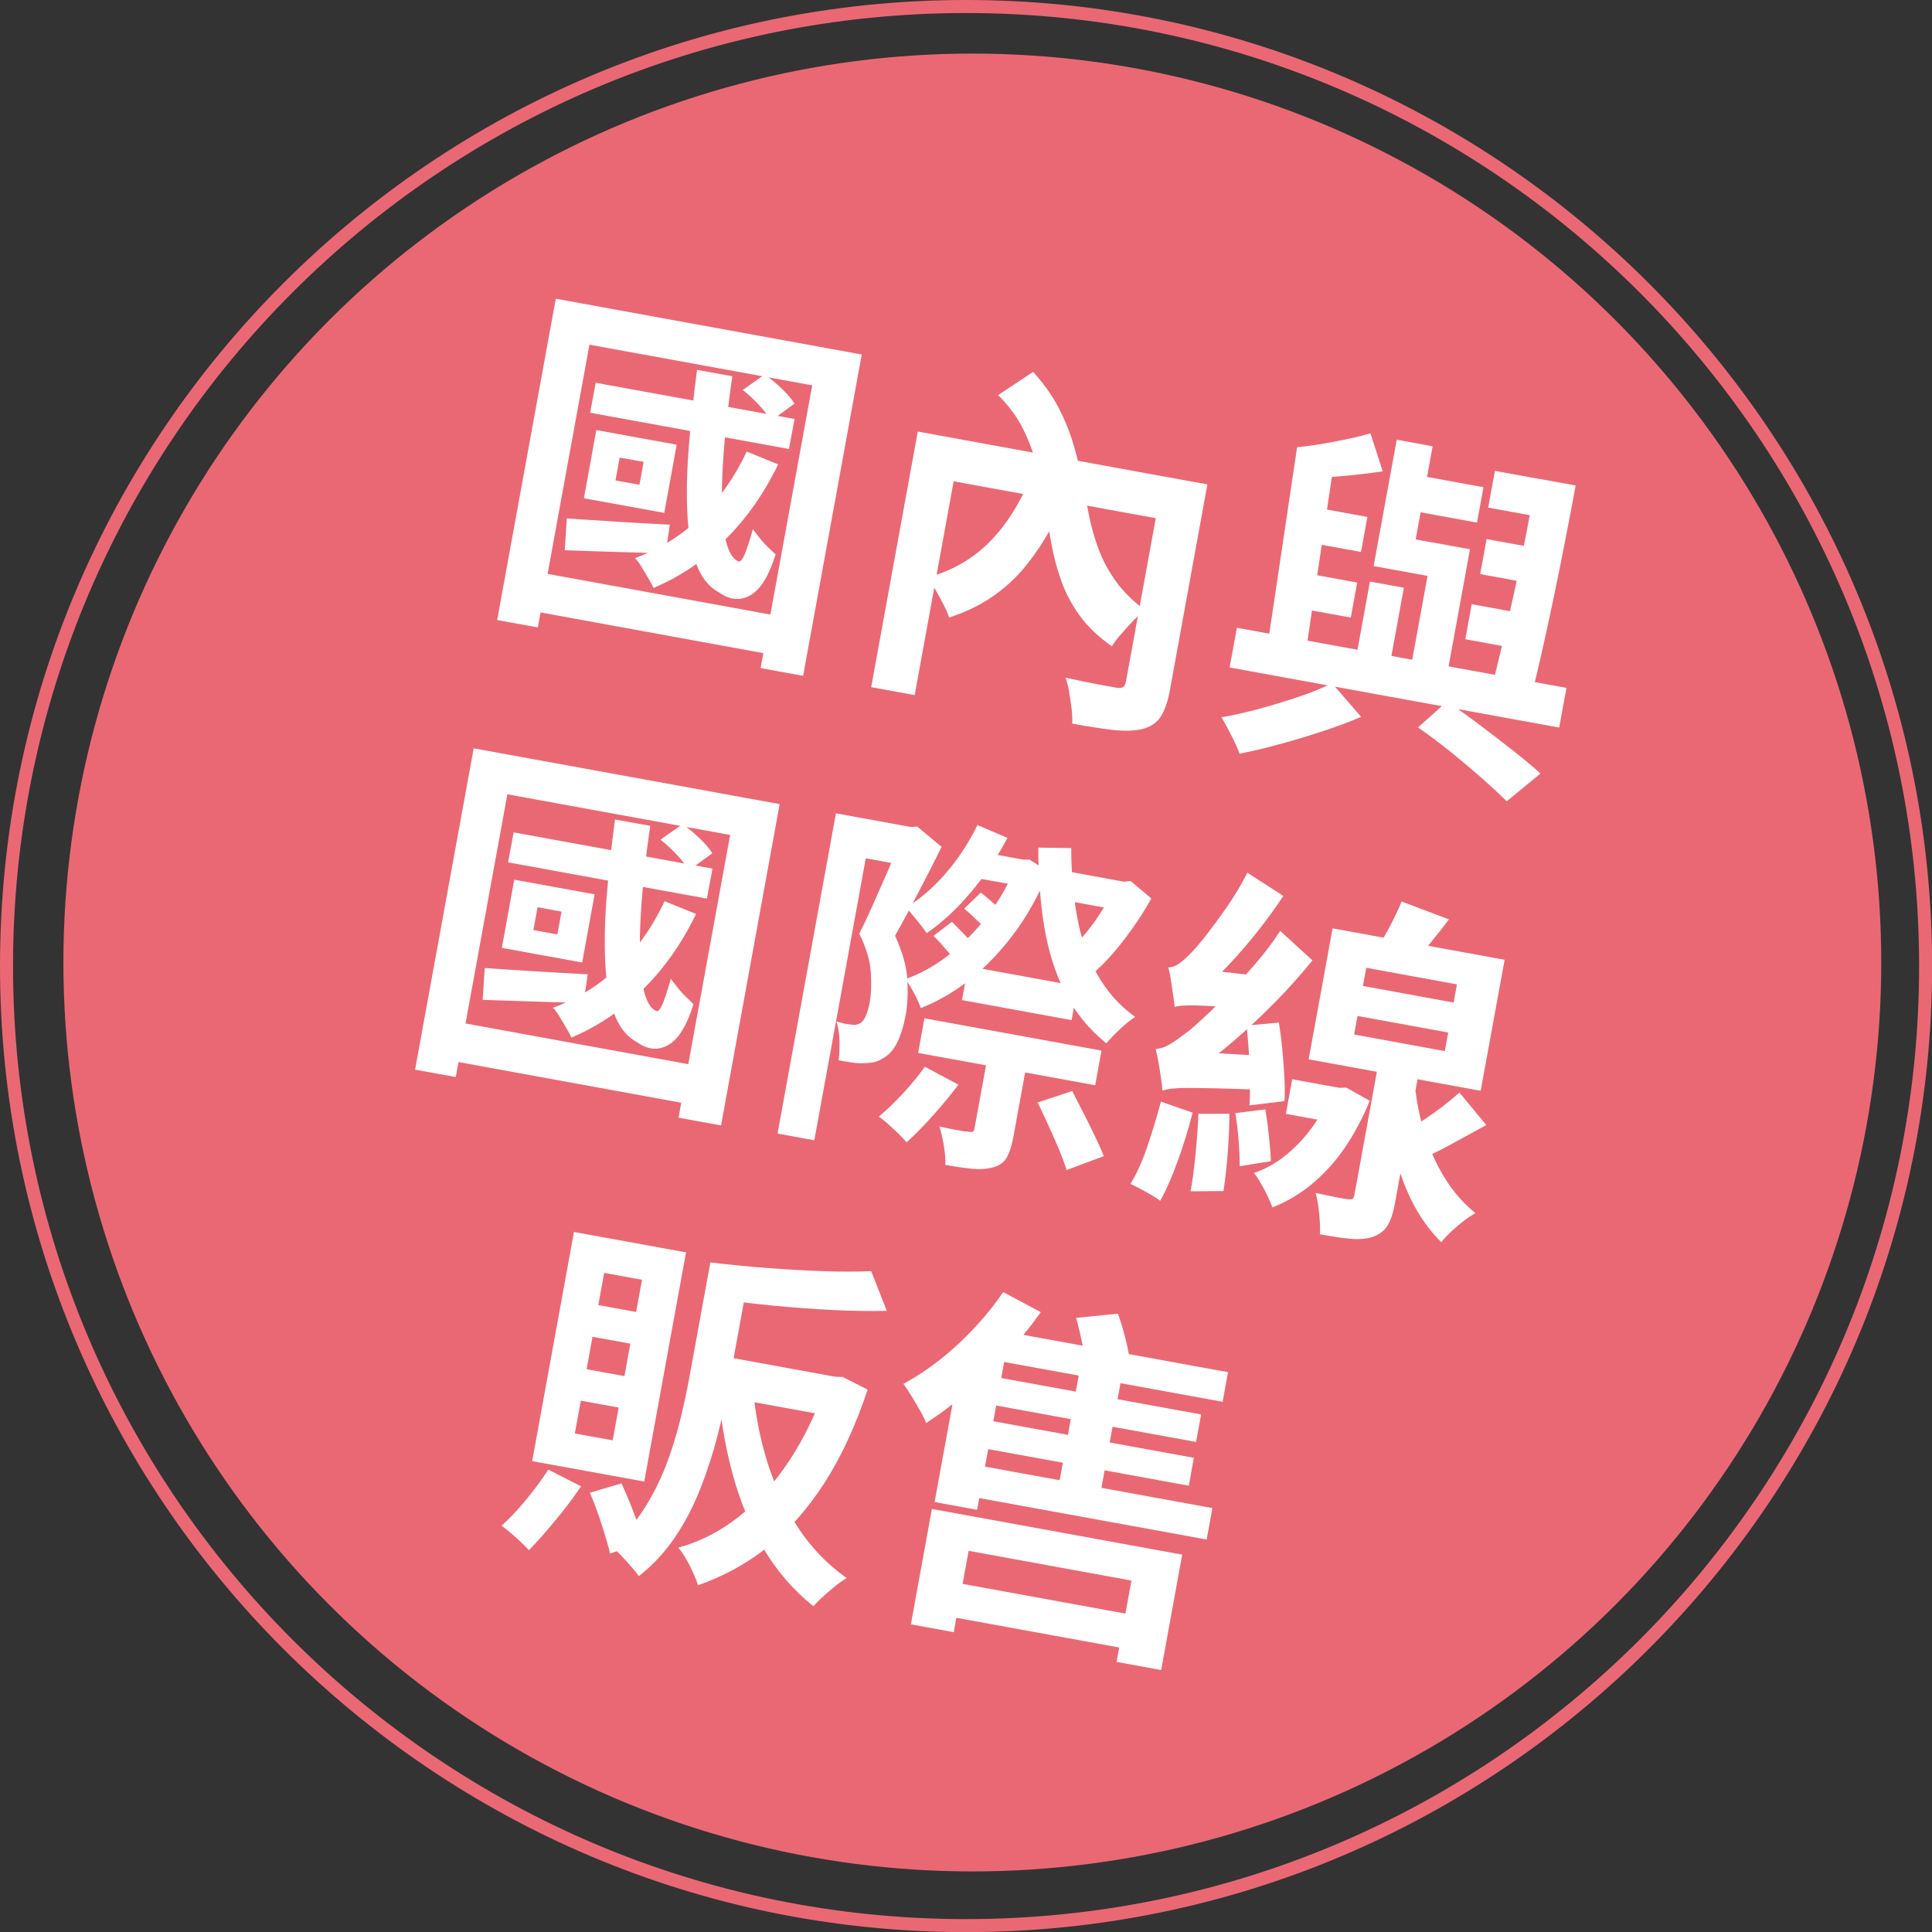
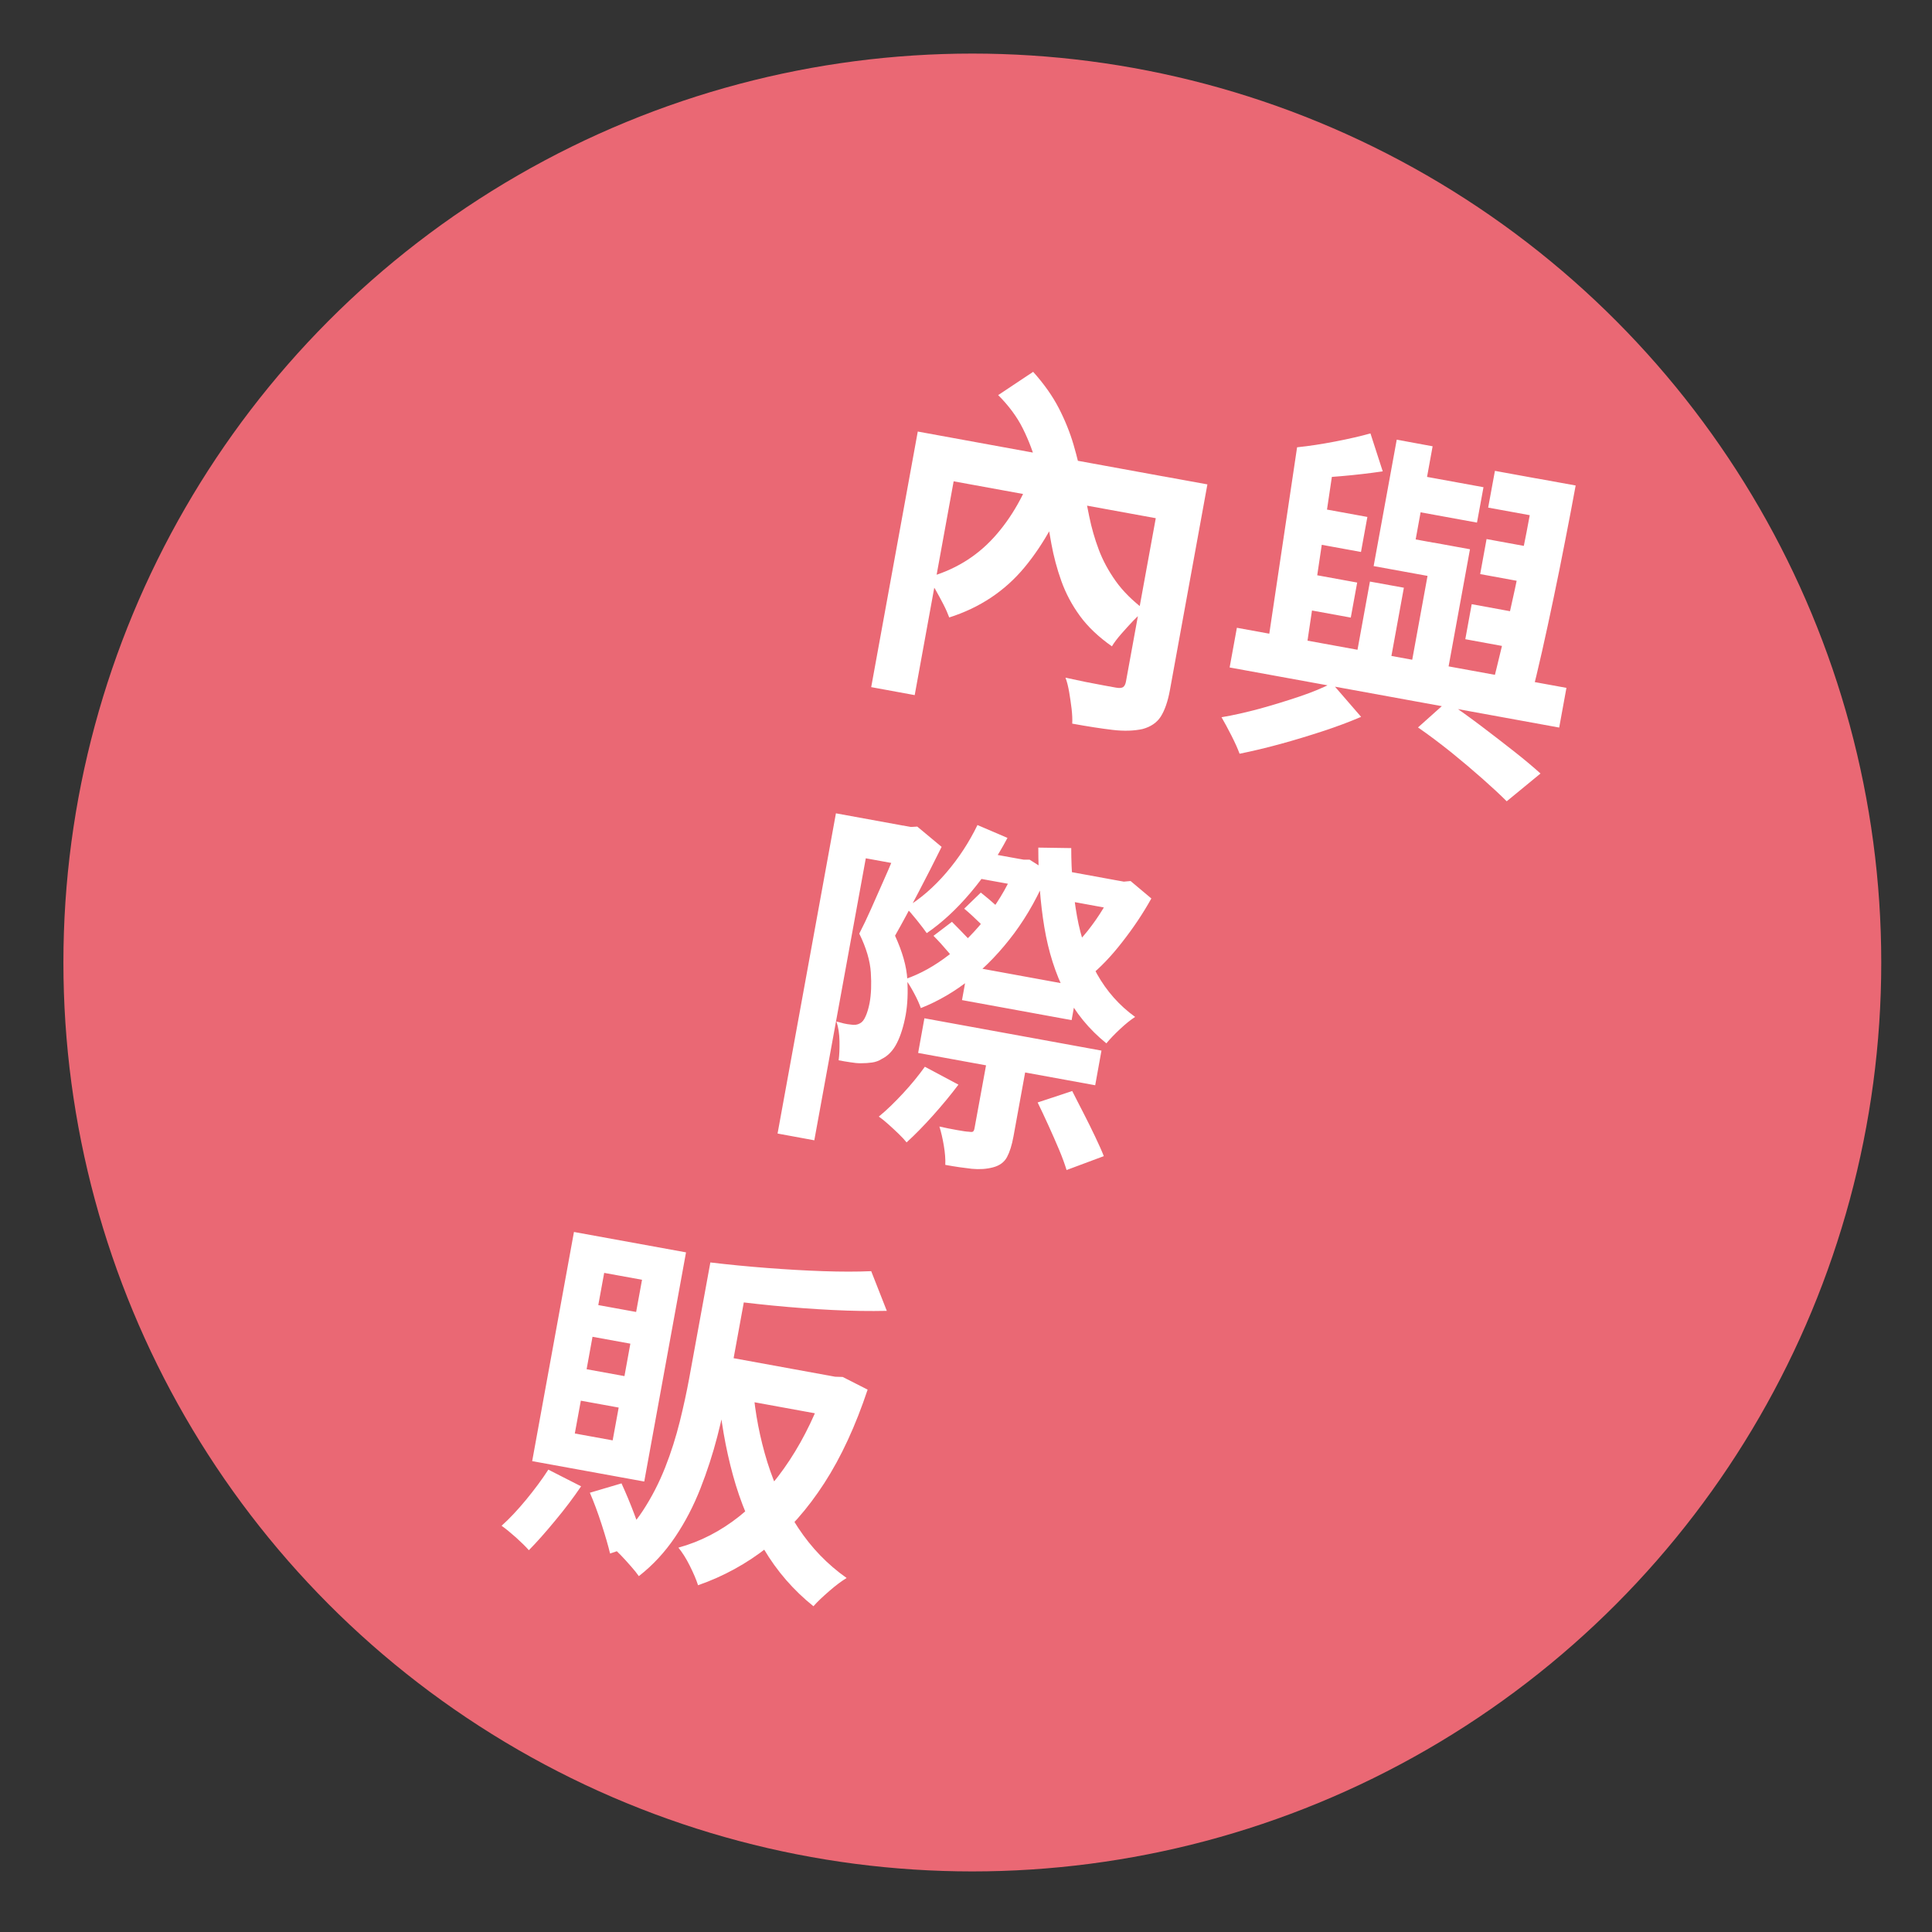
<svg xmlns="http://www.w3.org/2000/svg" id="_レイヤー_2" data-name="レイヤー 2" viewBox="0 0 157.23 157.24">
  <rect x="0" y="0" width="157.23" height="157.24" fill="#333333" stroke="none" />
  <defs>
    <style>
      .cls-1 {
        fill: #fff;
      }

      .cls-2 {
        fill: #ea6874;
      }
    </style>
  </defs>
  <g id="_レイヤー_1-2" data-name="レイヤー 1">
-     <path class="cls-2" d="m78.62,157.24C35.27,157.24,0,121.97,0,78.62S35.27,0,78.62,0s78.62,35.27,78.62,78.62-35.27,78.62-78.62,78.62Zm0-156.18C35.85,1.06,1.06,35.85,1.06,78.62s34.79,77.56,77.56,77.56,77.56-34.79,77.56-77.56S121.38,1.06,78.62,1.06Z" />
    <circle class="cls-2" cx="79.13" cy="78.33" r="73.97" />
    <g>
-       <path class="cls-1" d="m45.23,24.31l24.9,4.54-4.77,26.15-3.46-.63,4.2-23.01-18.13-3.31-4.2,23.01-3.31-.6,4.77-26.15Zm-1.88,22.17l21.24,3.88-.57,3.14-21.24-3.88.57-3.14Zm2.79-4.29c1.07.07,2.34.16,3.81.25,1.47.09,2.99.18,4.56.26l-.34,2.34c-1.43-.04-2.86-.09-4.27-.13s-2.73-.09-3.94-.13l.17-2.58Zm2.39-7.19l6.54,1.19-1.01,5.55-6.54-1.19,1.01-5.55Zm-.05-3.85l16.18,2.95-.45,2.44-16.18-2.95.45-2.44Zm1.95,6.09l-.34,1.86,1.95.35.34-1.86-1.95-.35Zm10.33-.49l2.57,1.04c-1.18,2.43-2.64,4.49-4.37,6.18-1.73,1.7-3.66,2.99-5.78,3.88-.08-.2-.22-.45-.4-.76-.18-.31-.37-.63-.56-.94-.19-.32-.37-.56-.54-.73,1.99-.72,3.76-1.82,5.3-3.3,1.54-1.48,2.8-3.27,3.79-5.37Zm-4.04-6.65l2.88.52c-.27,1.81-.48,3.58-.63,5.29-.15,1.71-.23,3.27-.22,4.67,0,1.4.11,2.55.33,3.45.22.9.55,1.45.99,1.65.16.09.34-.11.55-.61.2-.49.42-1.16.65-2,.16.21.35.45.56.72.21.27.44.52.69.76s.45.43.6.57c-.54,1.74-1.22,2.85-2.05,3.32-.83.47-1.67.4-2.54-.22-.86-.46-1.49-1.26-1.89-2.4s-.64-2.54-.71-4.2c-.07-1.65-.02-3.47.14-5.44.16-1.97.38-4,.66-6.09Zm3.72,1.64l1.79-1.26c.46.32.93.71,1.4,1.16.47.45.81.85,1.03,1.21l-1.91,1.39c-.21-.38-.54-.8-.98-1.28s-.89-.88-1.32-1.22Z" />
      <path class="cls-1" d="m74.69,35.12l21.79,3.98-.62,3.4-18.25-3.33-3.17,17.4-3.54-.65,3.79-20.8Zm9.59,2.59l3.09,1.14c-1.06,2.95-2.39,5.39-3.99,7.32-1.6,1.93-3.65,3.29-6.13,4.08-.11-.3-.26-.65-.47-1.06-.21-.41-.43-.81-.66-1.22-.24-.4-.46-.72-.68-.96,2.17-.58,3.98-1.67,5.43-3.26,1.45-1.59,2.59-3.6,3.41-6.03Zm-3.07-5.54l2.87-1.91c.88.98,1.58,1.97,2.09,2.96.51.99.91,1.99,1.2,2.98.29.99.53,1.98.71,2.95.18.97.37,1.93.56,2.86.19.94.45,1.84.78,2.72s.79,1.73,1.38,2.56c.59.83,1.38,1.61,2.36,2.35-.26.21-.56.5-.91.85-.34.36-.68.73-1.01,1.11-.33.38-.58.71-.75,1-1.08-.76-1.95-1.58-2.6-2.47-.65-.89-1.15-1.83-1.51-2.83-.36-1-.63-2.02-.82-3.06-.19-1.04-.37-2.1-.53-3.17-.17-1.07-.38-2.13-.65-3.17-.27-1.04-.65-2.04-1.13-3.01-.48-.97-1.16-1.88-2.02-2.74Zm13.48,6.6l3.57.65-3.05,16.74c-.17.93-.42,1.64-.74,2.15-.32.5-.82.84-1.49,1.02-.69.15-1.5.18-2.43.07s-2.03-.28-3.29-.51c.02-.34,0-.74-.05-1.2-.06-.46-.12-.92-.2-1.37-.08-.45-.17-.84-.3-1.17.54.12,1.09.23,1.65.35.56.11,1.07.21,1.52.29.45.08.77.14.94.17.27.05.46.03.58-.04.11-.08.19-.23.23-.44l3.05-16.71Z" />
      <path class="cls-1" d="m108.39,55.59l2.38,2.75c-.96.41-2,.8-3.13,1.17-1.13.37-2.28.72-3.45,1.04-1.17.32-2.27.58-3.31.79-.15-.41-.37-.9-.66-1.47-.29-.57-.56-1.07-.81-1.5.97-.16,2.01-.4,3.13-.7,1.12-.31,2.19-.64,3.23-.99,1.03-.35,1.91-.71,2.61-1.08Zm-7.73-4.5l26.82,4.89-.59,3.23-26.82-4.89.59-3.23Zm4.9-14.69l2.97,1.47-2.27,15.26-3.11-.57,2.41-16.16Zm.01,10.12l4.88.89-.52,2.85-4.88-.89.52-2.85Zm5.96-11.25l1,3.09c-1.09.16-2.21.29-3.37.39-1.16.1-2.24.18-3.25.23,0-.36-.03-.78-.1-1.26s-.15-.92-.24-1.32c.98-.1,2.01-.26,3.1-.47,1.09-.21,2.05-.43,2.87-.66Zm-5.13,5.91l4.88.89-.52,2.85-4.88-.89.52-2.85Zm5.09,6.15l2.76.5-1.32,7.23-2.76-.5,1.32-7.24Zm2.17-11.55l2.93.54-1.38,7.58,3.17.58-.49,2.7-6.1-1.11,1.88-10.29Zm1.26,2.81l5.81,1.06-.53,2.88-5.81-1.06.53-2.88Zm1.75,5.57l2.96.54-2.01,11.01-2.96-.54,2.01-11.01Zm-1.28,15.05l2.37-2.12c.93.63,1.86,1.3,2.8,2.01.94.71,1.83,1.4,2.67,2.06.84.66,1.55,1.26,2.14,1.79l-2.75,2.26c-.54-.54-1.21-1.16-1.99-1.85-.78-.69-1.62-1.4-2.52-2.13-.9-.72-1.8-1.4-2.71-2.03Zm4.38-10.04l4.91.9-.52,2.85-4.91-.9.52-2.85Zm1.21-5.3l4.91.9-.52,2.85-4.91-.9.52-2.85Zm.68-5.55l5.38.98-.55,2.99-5.38-.98.55-2.99Zm3.37.61l3.2.58c-.26,1.41-.54,2.9-.85,4.47-.3,1.57-.62,3.12-.94,4.66-.32,1.54-.64,3.01-.95,4.39-.31,1.38-.61,2.61-.88,3.68l-3.25-.59c.28-1.11.59-2.36.92-3.75s.67-2.86,1-4.4c.33-1.54.65-3.09.95-4.64.3-1.56.57-3.02.8-4.4Z" />
-       <path class="cls-1" d="m38.55,60.9l24.9,4.54-4.77,26.15-3.46-.63,4.2-23.01-18.13-3.31-4.2,23.01-3.31-.6,4.77-26.15Zm-1.88,22.17l21.24,3.88-.57,3.14-21.24-3.88.57-3.14Zm2.79-4.29c1.07.07,2.34.16,3.81.25,1.47.09,2.99.18,4.56.26l-.34,2.34c-1.43-.04-2.86-.09-4.27-.13-1.41-.05-2.73-.09-3.94-.13l.17-2.58Zm2.39-7.19l6.54,1.19-1.01,5.55-6.54-1.19,1.01-5.55Zm-.05-3.85l16.18,2.95-.45,2.44-16.18-2.95.45-2.44Zm1.95,6.09l-.34,1.86,1.95.36.34-1.86-1.95-.36Zm10.33-.49l2.57,1.04c-1.18,2.43-2.64,4.49-4.37,6.18s-3.66,2.99-5.78,3.88c-.08-.2-.22-.45-.4-.76-.18-.31-.37-.63-.56-.94-.19-.31-.37-.56-.54-.73,1.99-.72,3.76-1.82,5.3-3.3,1.54-1.48,2.8-3.27,3.79-5.37Zm-4.04-6.65l2.88.52c-.27,1.81-.48,3.57-.63,5.29-.15,1.71-.23,3.27-.22,4.67,0,1.4.11,2.55.33,3.45.22.9.55,1.45.99,1.65.16.09.34-.11.55-.61.2-.49.42-1.16.65-2,.16.21.35.45.56.72s.44.52.69.76c.25.24.45.43.6.58-.54,1.74-1.22,2.85-2.05,3.32-.83.47-1.67.4-2.54-.22-.86-.46-1.49-1.26-1.89-2.4-.4-1.14-.64-2.54-.71-4.2-.07-1.65-.03-3.47.14-5.44.16-1.97.38-4,.66-6.09Zm3.72,1.64l1.79-1.26c.46.32.92.71,1.39,1.16.47.45.81.85,1.03,1.21l-1.91,1.39c-.21-.38-.54-.8-.98-1.27-.44-.47-.89-.88-1.32-1.22Z" />
      <path class="cls-1" d="m68.03,66.19l6.57,1.2-.57,3.11-3.57-.65-4.19,22.95-2.99-.55,4.75-26.06Zm5.55,1.01l.55.1.52-.03,1.98,1.65c-.57,1.16-1.2,2.39-1.88,3.69-.68,1.31-1.31,2.49-1.91,3.54.6,1.31.94,2.5,1,3.56.06,1.06.02,2.02-.13,2.87-.17.93-.41,1.7-.72,2.31-.31.61-.72,1.04-1.23,1.29-.25.16-.51.25-.79.29-.28.04-.59.06-.93.06-.26,0-.54-.03-.84-.08-.3-.04-.62-.1-.95-.16.06-.43.08-.95.07-1.55-.01-.6-.09-1.14-.25-1.61.21.06.41.11.6.16.19.05.38.07.55.09.31.06.57.02.77-.1.18-.09.33-.28.46-.58.13-.29.24-.66.32-1.08.13-.7.16-1.52.1-2.47-.06-.95-.37-2.01-.94-3.17.31-.6.63-1.27.95-1.99.32-.72.64-1.44.96-2.17.32-.72.62-1.4.88-2.04.27-.64.48-1.19.64-1.64l.17-.96Zm1.68,19.61l2.74,1.46c-.61.81-1.3,1.65-2.08,2.52-.78.87-1.49,1.59-2.14,2.18-.15-.19-.36-.42-.64-.69-.28-.27-.56-.53-.85-.79s-.54-.46-.77-.62c.64-.52,1.29-1.16,1.97-1.89s1.27-1.46,1.78-2.17Zm7.59-16.93l.46.08h.48s1.53.97,1.53.97c-.76,1.88-1.69,3.55-2.78,5.02-1.09,1.46-2.27,2.7-3.55,3.72-1.28,1.02-2.63,1.81-4.05,2.37-.12-.34-.3-.75-.55-1.21-.25-.47-.48-.85-.71-1.15,1.22-.42,2.4-1.08,3.56-1.98,1.16-.9,2.21-1.98,3.17-3.23.96-1.26,1.74-2.63,2.33-4.12l.08-.47Zm-3.31-2.74l2.45,1.05c-.85,1.61-1.85,3.09-3,4.45-1.15,1.36-2.34,2.46-3.57,3.3-.17-.25-.44-.6-.8-1.05-.36-.45-.66-.79-.89-1.03,1.17-.71,2.26-1.65,3.28-2.84,1.02-1.19,1.86-2.48,2.54-3.88Zm-4.31,15.73l14.41,2.63-.51,2.82-14.41-2.63.51-2.82Zm.74-6.71l1.5-1.14c.37.37.78.79,1.23,1.26s.78.87,1,1.19l-1.56,1.31c-.21-.36-.53-.79-.95-1.28-.42-.5-.82-.94-1.21-1.33Zm4.56,8.88l3.2.58-1.25,6.86c-.13.72-.31,1.28-.53,1.69-.22.41-.6.69-1.13.83-.53.14-1.1.18-1.73.12-.63-.07-1.35-.17-2.16-.32.02-.46-.02-.98-.12-1.57-.1-.59-.22-1.11-.36-1.55.5.11.98.21,1.45.29.46.08.77.13.91.13.17.03.29.03.36,0,.07-.04.11-.13.14-.29l1.24-6.77Zm-1.74-6.41l8.92,1.63-.5,2.76-8.92-1.63.5-2.76Zm-.32-4.68l1.35-1.31c.4.31.83.68,1.29,1.09.46.41.82.76,1.08,1.05l-1.38,1.49c-.26-.33-.62-.71-1.07-1.16-.45-.44-.87-.83-1.27-1.16Zm.63-4.75l4.3.78-.39,2.12-4.3-.78.39-2.12Zm5.35,20.52l2.81-.93c.28.55.58,1.15.92,1.8.33.65.65,1.28.94,1.9s.54,1.15.71,1.6l-3.03,1.13c-.14-.46-.34-1.02-.61-1.66-.27-.64-.56-1.3-.87-1.98-.31-.68-.6-1.3-.88-1.87Zm2.73-20.7c0,1.96.16,3.81.47,5.55.31,1.74.86,3.3,1.63,4.7.78,1.39,1.81,2.56,3.1,3.49-.36.23-.77.56-1.23.99-.46.43-.83.82-1.11,1.16-1.41-1.14-2.53-2.5-3.34-4.09-.81-1.59-1.38-3.38-1.71-5.37-.33-1.99-.49-4.15-.49-6.47l2.67.04Zm-.43,1.87l4.97.91-.42,2.32-4.97-.91.42-2.32Zm4.1.75l.61.11.55-.05,1.69,1.42c-.68,1.22-1.47,2.4-2.38,3.56-.9,1.16-1.8,2.09-2.69,2.81-.14-.34-.36-.74-.65-1.18-.3-.45-.58-.8-.83-1.07.46-.42.91-.92,1.37-1.49.46-.58.88-1.18,1.26-1.81.39-.63.71-1.21.96-1.75l.1-.55Z" />
-       <path class="cls-1" d="m94.49,89.66l2.57.89c-.34,1.34-.75,2.66-1.22,3.95-.47,1.3-.94,2.37-1.42,3.22-.18-.13-.41-.29-.71-.46-.3-.17-.6-.35-.91-.51-.31-.17-.58-.3-.8-.4.51-.83.97-1.85,1.38-3.07.41-1.22.78-2.42,1.1-3.63Zm.11-.91c-.01-.24-.05-.56-.11-.97-.06-.4-.12-.82-.2-1.27-.08-.44-.16-.82-.24-1.14.41-.03.81-.17,1.22-.42.41-.26.9-.61,1.49-1.06.28-.23.71-.61,1.27-1.13.57-.53,1.21-1.16,1.92-1.9.72-.74,1.45-1.54,2.2-2.41.75-.86,1.43-1.76,2.04-2.69l2.62,2.4c-.93,1.15-1.95,2.29-3.05,3.41-1.1,1.12-2.24,2.18-3.4,3.18-1.16,1-2.32,1.88-3.46,2.66l-.02.09c-.43.14-.79.27-1.09.39-.3.12-.57.25-.79.41s-.36.31-.39.47Zm0,0l.31-2.52,1.59-.67,7.1.42c-.13.42-.27.89-.41,1.41-.14.53-.23.96-.27,1.32-1.61-.07-2.92-.12-3.92-.14-1.01-.02-1.8-.03-2.37-.03-.57,0-1.01.03-1.3.06-.3.04-.54.09-.73.15Zm1-6.78c-.02-.22-.06-.53-.12-.92-.06-.39-.12-.8-.18-1.23-.06-.43-.14-.8-.22-1.09.3,0,.6-.11.9-.33.3-.21.64-.52,1.01-.91.24-.24.63-.69,1.15-1.35.52-.67,1.09-1.45,1.72-2.34.62-.9,1.17-1.82,1.65-2.78l2.93,1.89c-.61.93-1.29,1.87-2.03,2.81-.74.94-1.51,1.84-2.29,2.67-.78.84-1.54,1.58-2.28,2.22l-.02.09c-.41.17-.76.31-1.05.42-.29.12-.55.25-.78.4-.23.15-.36.3-.38.46Zm0,0l.35-2.43,1.59-.67,5.09.57c-.16.41-.32.87-.48,1.38-.16.51-.29.95-.37,1.31-1.14-.11-2.08-.18-2.81-.23-.73-.04-1.31-.07-1.74-.08-.43,0-.77,0-1.03.02-.25.02-.46.06-.61.11Zm1.93,8.67h2.52c0,1.01-.05,2.09-.14,3.26-.09,1.16-.21,2.17-.34,3.03l-2.68.02c.16-.85.29-1.87.41-3.05.11-1.18.19-2.27.23-3.26Zm3.01-.05l2.43-.31c.12.68.22,1.42.3,2.2s.14,1.46.16,2.02l-2.54.41c0-.58-.02-1.27-.09-2.09-.06-.81-.15-1.56-.27-2.24Zm.91-7.13l2.63-.24c.11.7.21,1.44.28,2.23.08.79.13,1.54.17,2.27.04.73.04,1.36,0,1.89l-2.85.35c.04-.55.06-1.2.05-1.94,0-.74-.04-1.51-.09-2.31-.05-.8-.12-1.55-.19-2.24Zm6.99,4.97l.55.1.57-.02,1.91,1.07c-.59,1.45-1.28,2.75-2.08,3.9-.8,1.15-1.69,2.11-2.66,2.91s-2.03,1.42-3.18,1.87c-.15-.41-.36-.89-.65-1.44-.29-.55-.57-1.01-.85-1.36.89-.3,1.75-.77,2.56-1.42.81-.65,1.53-1.42,2.17-2.29s1.16-1.82,1.57-2.85l.08-.46Zm-3.28-.6l4.07.74-.51,2.82-4.07-.74.51-2.82Zm3.29-12.28l14,2.56-1.95,10.66-14-2.56,1.95-10.66Zm3.82,10.49l3.31.6-2.06,11.3c-.14.77-.34,1.37-.6,1.8-.26.42-.67.73-1.22.93-.53.16-1.14.21-1.84.14-.7-.07-1.51-.19-2.44-.36.03-.48,0-1.03-.06-1.68-.06-.64-.16-1.2-.29-1.69.52.12,1.04.22,1.55.33.51.1.87.16,1.06.18.17.03.3.02.38-.02.08-.05.13-.15.16-.3l2.05-11.24Zm-1.79-3.36l-.28,1.51,7.38,1.35.28-1.51-7.38-1.35Zm.71-3.92l-.27,1.48,7.38,1.35.27-1.48-7.38-1.35Zm2.88-5.39l3.85,1.45c-.53.7-1.06,1.38-1.6,2.03-.54.65-1.03,1.2-1.47,1.64l-2.8-1.29c.36-.54.72-1.16,1.09-1.87.37-.71.68-1.37.93-1.96Zm1.07,14.88c.13,1.37.4,2.71.81,4.02.41,1.32.96,2.53,1.65,3.63.69,1.11,1.51,2.05,2.47,2.82-.29.17-.61.38-.96.65-.35.27-.68.55-1,.85-.32.3-.59.59-.82.87-.98-.98-1.8-2.13-2.45-3.46-.65-1.33-1.14-2.78-1.49-4.36-.34-1.57-.58-3.21-.71-4.92l2.48-.12Zm3.63.66l2.19,2.65c-.93.51-1.87,1.02-2.8,1.53-.93.51-1.78.93-2.54,1.25l-1.57-2.09c.49-.27,1.02-.59,1.6-.97.58-.37,1.15-.78,1.71-1.2.56-.43,1.03-.82,1.41-1.17Z" />
      <path class="cls-1" d="m44.62,119.6l2.67,1.36c-.6.89-1.3,1.82-2.1,2.78-.8.97-1.51,1.77-2.15,2.42-.25-.29-.6-.63-1.04-1.03-.45-.4-.84-.72-1.18-.96.65-.58,1.31-1.29,1.99-2.11.68-.83,1.29-1.64,1.81-2.45Zm2.09-19.34l9.12,1.66-3.4,18.65-9.12-1.66,3.4-18.65Zm.56,13.73l-.49,2.67,3.08.56.49-2.67-3.08-.56Zm.95-5.2l-.48,2.64,3.08.56.48-2.64-3.08-.56Zm-.21,12.69l2.57-.76c.36.79.71,1.62,1.04,2.5.34.88.58,1.65.72,2.29l-2.69.92c-.15-.63-.38-1.42-.69-2.38s-.63-1.82-.96-2.58Zm1.16-17.89l-.48,2.62,3.08.56.48-2.62-3.08-.56Zm8.65-.85l3.2.58-1.73,9.47c-.24,1.3-.54,2.66-.91,4.1-.37,1.43-.83,2.85-1.38,4.25-.55,1.4-1.23,2.72-2.06,3.95-.83,1.23-1.81,2.29-2.95,3.18-.16-.23-.37-.5-.65-.81-.27-.31-.55-.62-.84-.92-.29-.3-.55-.55-.8-.73,1.03-.81,1.9-1.77,2.62-2.87.72-1.1,1.32-2.27,1.81-3.51.49-1.24.88-2.49,1.19-3.73.31-1.25.56-2.41.76-3.49l1.73-9.47Zm9.55,9.19l.58.11.63.02,2.03,1.03c-.98,2.94-2.15,5.48-3.52,7.6-1.37,2.12-2.91,3.86-4.61,5.21-1.71,1.35-3.6,2.39-5.67,3.11-.15-.47-.38-1-.68-1.6-.3-.6-.61-1.08-.92-1.46,1.79-.49,3.45-1.35,4.97-2.56,1.52-1.21,2.89-2.74,4.09-4.57,1.2-1.83,2.2-3.91,2.98-6.23l.12-.67Zm3.53-8.48l1.27,3.23c-1.35.03-2.82.01-4.42-.07-1.6-.08-3.22-.2-4.86-.36-1.64-.16-3.23-.35-4.75-.57.02-.42,0-.91-.07-1.48-.07-.57-.15-1.06-.26-1.46,1.51.18,3.05.33,4.62.45s3.08.21,4.55.26,2.77.05,3.92,0Zm-12.42,6.86l9.59,1.75-.58,3.17-9.59-1.75.58-3.17Zm2.8,2.61c.17,2.11.57,4.14,1.17,6.08.61,1.94,1.44,3.72,2.51,5.34,1.07,1.62,2.38,2.98,3.94,4.08-.41.25-.88.6-1.41,1.06-.53.46-.97.87-1.29,1.24-1.62-1.3-2.97-2.85-4.04-4.66-1.07-1.81-1.91-3.81-2.51-6-.6-2.19-1.01-4.53-1.21-7.01l2.85-.14Z" />
-       <path class="cls-1" d="m81.64,105.15l3.06,1.64c-.83,1.17-1.77,2.32-2.82,3.45-1.05,1.13-2.13,2.17-3.24,3.12-1.11.95-2.2,1.76-3.27,2.45-.09-.26-.25-.59-.48-.99-.23-.4-.46-.8-.71-1.21-.25-.41-.47-.74-.66-.99,1-.54,1.99-1.19,2.97-1.96.98-.77,1.91-1.63,2.79-2.57.88-.94,1.67-1.92,2.35-2.93Zm-5.8,17.65l20.37,3.72-1.71,9.39-3.63-.66,1.21-6.62-13.25-2.42-1.21,6.62-3.49-.64,1.71-9.39Zm6.32-14.37l17.78,3.24-.44,2.41-17.78-3.24-2.2,12.03-3.46-.63,2.17-11.88,3.11-2.07.81.15Zm-5.19,20.22l15.46,2.82-.5,2.76-15.46-2.82.5-2.76Zm1.51-9.6l20.19,3.68-.47,2.56-20.19-3.68.47-2.56Zm.96-3.64l17.72,3.23-.41,2.27-17.72-3.23.41-2.27Zm.64-3.52l17.67,3.22-.41,2.24-17.67-3.22.41-2.24Zm7.91-1.05l3.4.62-2.01,11.04-3.4-.62,2.01-11.04Zm-.4-3.59l3.39-.34c.24.66.46,1.39.65,2.18.2.79.31,1.47.34,2.06l-3.62.42c0-.56-.08-1.25-.24-2.06-.16-.81-.34-1.56-.53-2.26Z" />
    </g>
  </g>
</svg>